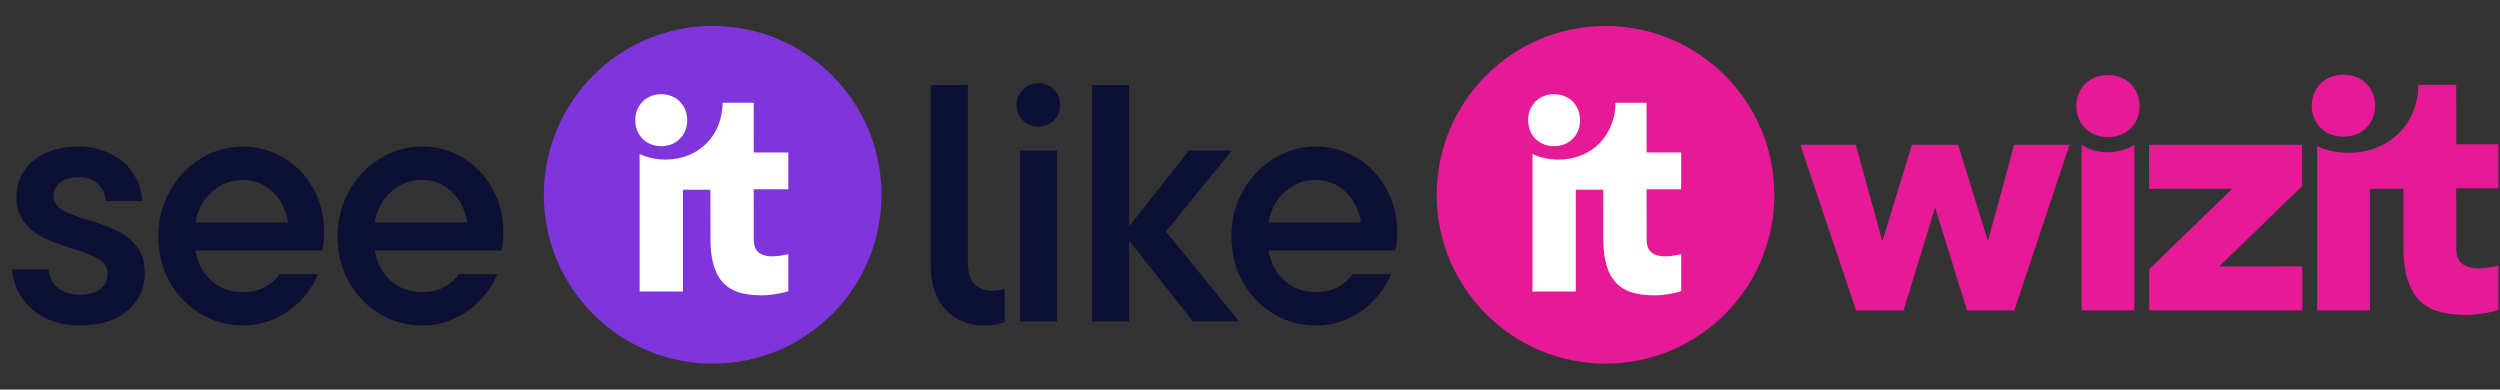
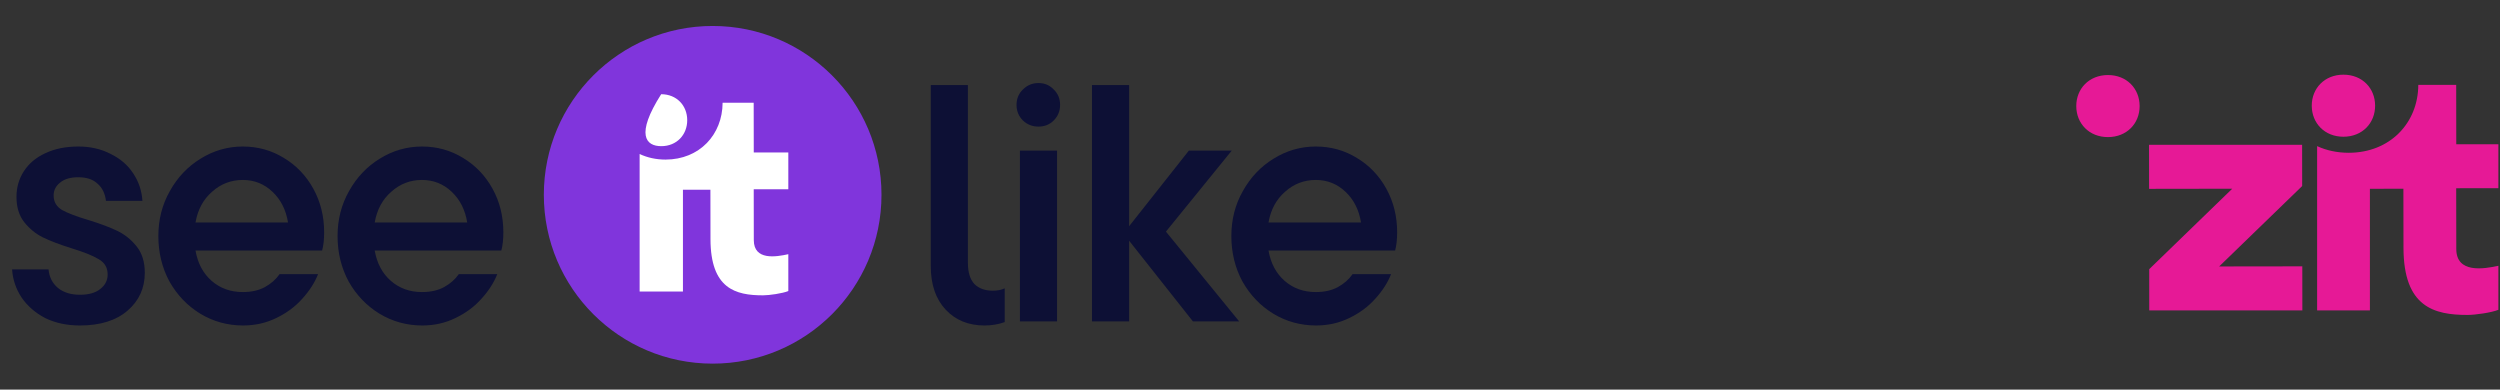
<svg xmlns="http://www.w3.org/2000/svg" width="770" height="120" viewBox="0 0 770 120" fill="none">
  <rect x="0" y="0" width="770" height="120" fill="#333333" stroke="none" />
  <path d="M24.628 100.248C20.607 100.248 17.036 99.485 13.916 97.96C10.865 96.365 8.439 94.251 6.636 91.616C4.903 88.981 3.932 86.104 3.724 82.984L14.956 82.984C15.164 85.341 16.135 87.248 17.868 88.704C19.601 90.091 21.855 90.784 24.628 90.784C27.332 90.784 29.412 90.195 30.868 89.016C32.393 87.837 33.156 86.347 33.156 84.544C33.156 82.464 32.255 80.904 30.452 79.864C28.649 78.755 25.807 77.611 21.924 76.432C18.388 75.323 15.476 74.213 13.188 73.104C10.969 71.995 9.063 70.435 7.468 68.424C5.873 66.413 5.076 63.813 5.076 60.624C5.076 57.712 5.839 55.077 7.364 52.72C8.889 50.363 11.073 48.525 13.916 47.208C16.828 45.821 20.225 45.128 24.108 45.128C27.852 45.128 31.18 45.891 34.092 47.416C37.073 48.872 39.396 50.883 41.06 53.448C42.724 55.944 43.66 58.752 43.868 61.872L32.636 61.872C32.359 59.584 31.492 57.816 30.036 56.568C28.649 55.251 26.673 54.592 24.108 54.592C21.681 54.592 19.809 55.147 18.492 56.256C17.175 57.296 16.516 58.613 16.516 60.208C16.516 62.149 17.383 63.64 19.116 64.68C20.849 65.651 23.588 66.691 27.332 67.8C30.937 68.909 33.884 70.019 36.172 71.128C38.46 72.237 40.436 73.832 42.1 75.912C43.764 77.992 44.596 80.696 44.596 84.024C44.596 88.739 42.828 92.621 39.292 95.672C35.756 98.723 30.868 100.248 24.628 100.248ZM99.837 71.544C99.837 73.763 99.629 75.635 99.213 77.16L60.213 77.16C60.906 81.112 62.57 84.232 65.205 86.52C67.84 88.808 71.029 89.952 74.773 89.952C77.477 89.952 79.765 89.432 81.637 88.392C83.509 87.352 84.999 86.035 86.109 84.44L97.965 84.44C96.925 87.075 95.296 89.605 93.077 92.032C90.927 94.459 88.258 96.435 85.069 97.96C81.949 99.485 78.552 100.248 74.877 100.248C70.093 100.248 65.69 99.035 61.669 96.608C57.717 94.181 54.562 90.888 52.205 86.728C49.917 82.499 48.773 77.819 48.773 72.688C48.773 67.627 49.952 63.016 52.309 58.856C54.666 54.627 57.821 51.299 61.773 48.872C65.794 46.376 70.127 45.128 74.773 45.128C79.418 45.128 83.647 46.307 87.461 48.664C91.274 50.952 94.29 54.107 96.509 58.128C98.728 62.149 99.837 66.621 99.837 71.544ZM74.773 55.424C71.168 55.424 68.013 56.637 65.309 59.064C62.605 61.421 60.906 64.576 60.213 68.528L88.709 68.528C88.085 64.645 86.49 61.491 83.925 59.064C81.359 56.637 78.309 55.424 74.773 55.424ZM155.032 71.544C155.032 73.763 154.824 75.635 154.408 77.16L115.408 77.16C116.101 81.112 117.765 84.232 120.4 86.52C123.035 88.808 126.224 89.952 129.968 89.952C132.672 89.952 134.96 89.432 136.832 88.392C138.704 87.352 140.195 86.035 141.304 84.44L153.16 84.44C152.12 87.075 150.491 89.605 148.272 92.032C146.123 94.459 143.453 96.435 140.264 97.96C137.144 99.485 133.747 100.248 130.072 100.248C125.288 100.248 120.885 99.035 116.864 96.608C112.912 94.181 109.757 90.888 107.4 86.728C105.112 82.499 103.968 77.819 103.968 72.688C103.968 67.627 105.147 63.016 107.504 58.856C109.861 54.627 113.016 51.299 116.968 48.872C120.989 46.376 125.323 45.128 129.968 45.128C134.613 45.128 138.843 46.307 142.656 48.664C146.469 50.952 149.485 54.107 151.704 58.128C153.923 62.149 155.032 66.621 155.032 71.544ZM129.968 55.424C126.363 55.424 123.208 56.637 120.504 59.064C117.8 61.421 116.101 64.576 115.408 68.528L143.904 68.528C143.28 64.645 141.685 61.491 139.12 59.064C136.555 56.637 133.504 55.424 129.968 55.424Z" fill="#0D1035" />
  <g clip-path="url(#clip0_1396_30220)">
    <path d="M219.5 112C190.778 112 167.5 88.71 167.5 60C167.5 31.29 190.778 8 219.5 8C248.222 8 271.5 31.278 271.5 60C271.5 88.722 248.222 112 219.5 112Z" fill="#8035DC" />
-     <path d="M203.68 45.018C208.428 45.018 211.675 41.503 211.663 37.011C211.663 32.507 208.404 29.016 203.643 29.016C198.895 29.016 195.648 32.531 195.66 37.035C195.66 41.54 198.919 45.031 203.68 45.018Z" fill="white" />
+     <path d="M203.68 45.018C208.428 45.018 211.675 41.503 211.663 37.011C211.663 32.507 208.404 29.016 203.643 29.016C195.66 41.54 198.919 45.031 203.68 45.018Z" fill="white" />
    <path d="M242.803 46.956H232.159L232.134 31.637H222.564C222.528 41.487 215.411 49.141 204.999 49.153C202.045 49.153 199.348 48.543 197.004 47.432V89.789H210.346V58.43H218.805L218.829 73.652C218.854 88.91 226.519 90.973 235.027 90.961C236.919 90.961 241.021 90.375 242.803 89.642V78.29C239.043 79.132 232.171 80.28 232.171 73.957L232.147 58.284H242.803V46.932V46.956Z" fill="white" />
  </g>
  <path d="M303.212 100.248C298.289 100.248 294.303 98.619 291.252 95.36C288.201 92.101 286.676 87.629 286.676 81.944L286.676 26.2L298.116 26.2L298.116 81.008C298.116 83.851 298.775 86 300.092 87.456C301.479 88.843 303.385 89.536 305.812 89.536C307.199 89.536 308.412 89.293 309.452 88.808L309.452 99.208C307.511 99.901 305.431 100.248 303.212 100.248ZM325.573 99L314.133 99L314.133 46.376L325.573 46.376L325.573 99ZM319.853 38.992C317.981 38.992 316.386 38.368 315.069 37.12C313.751 35.803 313.093 34.208 313.093 32.336C313.093 30.395 313.751 28.8 315.069 27.552C316.386 26.235 317.981 25.576 319.853 25.576C321.725 25.576 323.285 26.235 324.533 27.552C325.85 28.8 326.509 30.395 326.509 32.336C326.509 34.208 325.85 35.803 324.533 37.12C323.285 38.368 321.725 38.992 319.853 38.992ZM359.108 71.336L381.676 99L367.428 99L347.772 74.144L347.772 99L336.332 99L336.332 26.2L347.772 26.2L347.772 69.672L366.18 46.376L379.388 46.376L359.108 71.336ZM430.321 71.544C430.321 73.763 430.113 75.635 429.697 77.16L390.697 77.16C391.391 81.112 393.055 84.232 395.689 86.52C398.324 88.808 401.513 89.952 405.257 89.952C407.961 89.952 410.249 89.432 412.121 88.392C413.993 87.352 415.484 86.035 416.593 84.44L428.449 84.44C427.409 87.075 425.78 89.605 423.561 92.032C421.412 94.459 418.743 96.435 415.553 97.96C412.433 99.485 409.036 100.248 405.361 100.248C400.577 100.248 396.175 99.035 392.153 96.608C388.201 94.181 385.047 90.888 382.689 86.728C380.401 82.499 379.257 77.819 379.257 72.688C379.257 67.627 380.436 63.016 382.793 58.856C385.151 54.627 388.305 51.299 392.257 48.872C396.279 46.376 400.612 45.128 405.257 45.128C409.903 45.128 414.132 46.307 417.945 48.664C421.759 50.952 424.775 54.107 426.993 58.128C429.212 62.149 430.321 66.621 430.321 71.544ZM405.257 55.424C401.652 55.424 398.497 56.637 395.793 59.064C393.089 61.421 391.391 64.576 390.697 68.528L419.193 68.528C418.569 64.645 416.975 61.491 414.409 59.064C411.844 56.637 408.793 55.424 405.257 55.424Z" fill="#0D1035" />
  <g clip-path="url(#clip1_1396_30220)">
    <path d="M494.5 112C465.778 112 442.5 88.71 442.5 60C442.5 31.29 465.778 8 494.5 8C523.222 8 546.5 31.278 546.5 60C546.5 88.722 523.222 112 494.5 112Z" fill="#E61996" />
    <path d="M478.68 45.018C483.428 45.018 486.675 41.503 486.663 37.011C486.663 32.507 483.404 29.016 478.643 29.016C473.895 29.016 470.648 32.531 470.66 37.035C470.66 41.54 473.919 45.031 478.68 45.018Z" fill="white" />
    <path d="M517.803 46.956H507.159L507.134 31.637H497.564C497.528 41.487 490.411 49.141 479.999 49.153C477.045 49.153 474.348 48.543 472.004 47.432V89.789H485.346V58.43H493.805L493.829 73.652C493.854 88.91 501.519 90.973 510.027 90.961C511.919 90.961 516.021 90.375 517.803 89.642V78.29C514.043 79.132 507.171 80.28 507.171 73.957L507.147 58.284H517.803V46.932V46.956Z" fill="white" />
  </g>
  <g clip-path="url(#clip2_1396_30220)">
-     <path d="M612.287 74.231L603.101 44.602H588.871L579.765 74.282L571.582 44.602H554.5L571.668 95.595H586.296L596.012 63.901L605.831 95.595H620.425L637.414 44.602H620.356L612.287 74.231Z" fill="#E61996" />
    <path d="M683.499 82.067L709.07 57.295L709.052 44.602H661.902L661.92 58.164L687.53 58.124L661.96 82.902L661.966 95.595H709.127L709.11 82.033L683.499 82.067Z" fill="#E61996" />
    <path d="M649.231 23.113C643.437 23.125 639.481 27.311 639.492 32.681C639.498 38.058 643.472 42.233 649.265 42.227C655.059 42.215 659.016 38.029 659.004 32.653C658.993 27.277 655.025 23.102 649.231 23.113" fill="#E61996" />
-     <path d="M649.226 46.891C646.174 46.891 643.404 46.056 641.117 44.601V95.594H657.375V44.578C655.089 46.045 652.307 46.886 649.249 46.891H649.226Z" fill="#E61996" />
    <path d="M721.797 42.114C727.59 42.102 731.547 37.916 731.535 32.54C731.53 27.163 727.556 22.989 721.762 23C715.968 23.011 712.012 27.197 712.023 32.574C712.035 37.95 716.003 42.125 721.797 42.114" fill="#E61996" />
    <path d="M769.501 44.427L756.531 44.444L756.508 26.137H744.835C744.794 37.894 736.109 47.039 723.422 47.056C719.817 47.056 716.528 46.328 713.672 45.008V95.601H729.93V58.147L740.245 58.13L740.273 76.324C740.302 94.54 749.655 97.017 760.021 97C762.337 97 767.33 96.306 769.501 95.42V81.864C764.917 82.862 756.549 84.233 756.537 76.696L756.508 57.977L769.501 57.961V44.421V44.427Z" fill="#E61996" />
  </g>
  <defs>
    <clipPath id="clip0_1396_30220">
      <rect width="104" height="104" fill="white" transform="translate(167.5 8)" />
    </clipPath>
    <clipPath id="clip1_1396_30220">
-       <rect width="104" height="104" fill="white" transform="translate(442.5 8)" />
-     </clipPath>
+       </clipPath>
    <clipPath id="clip2_1396_30220">
      <rect width="215" height="74" fill="white" transform="translate(554.5 23)" />
    </clipPath>
  </defs>
</svg>